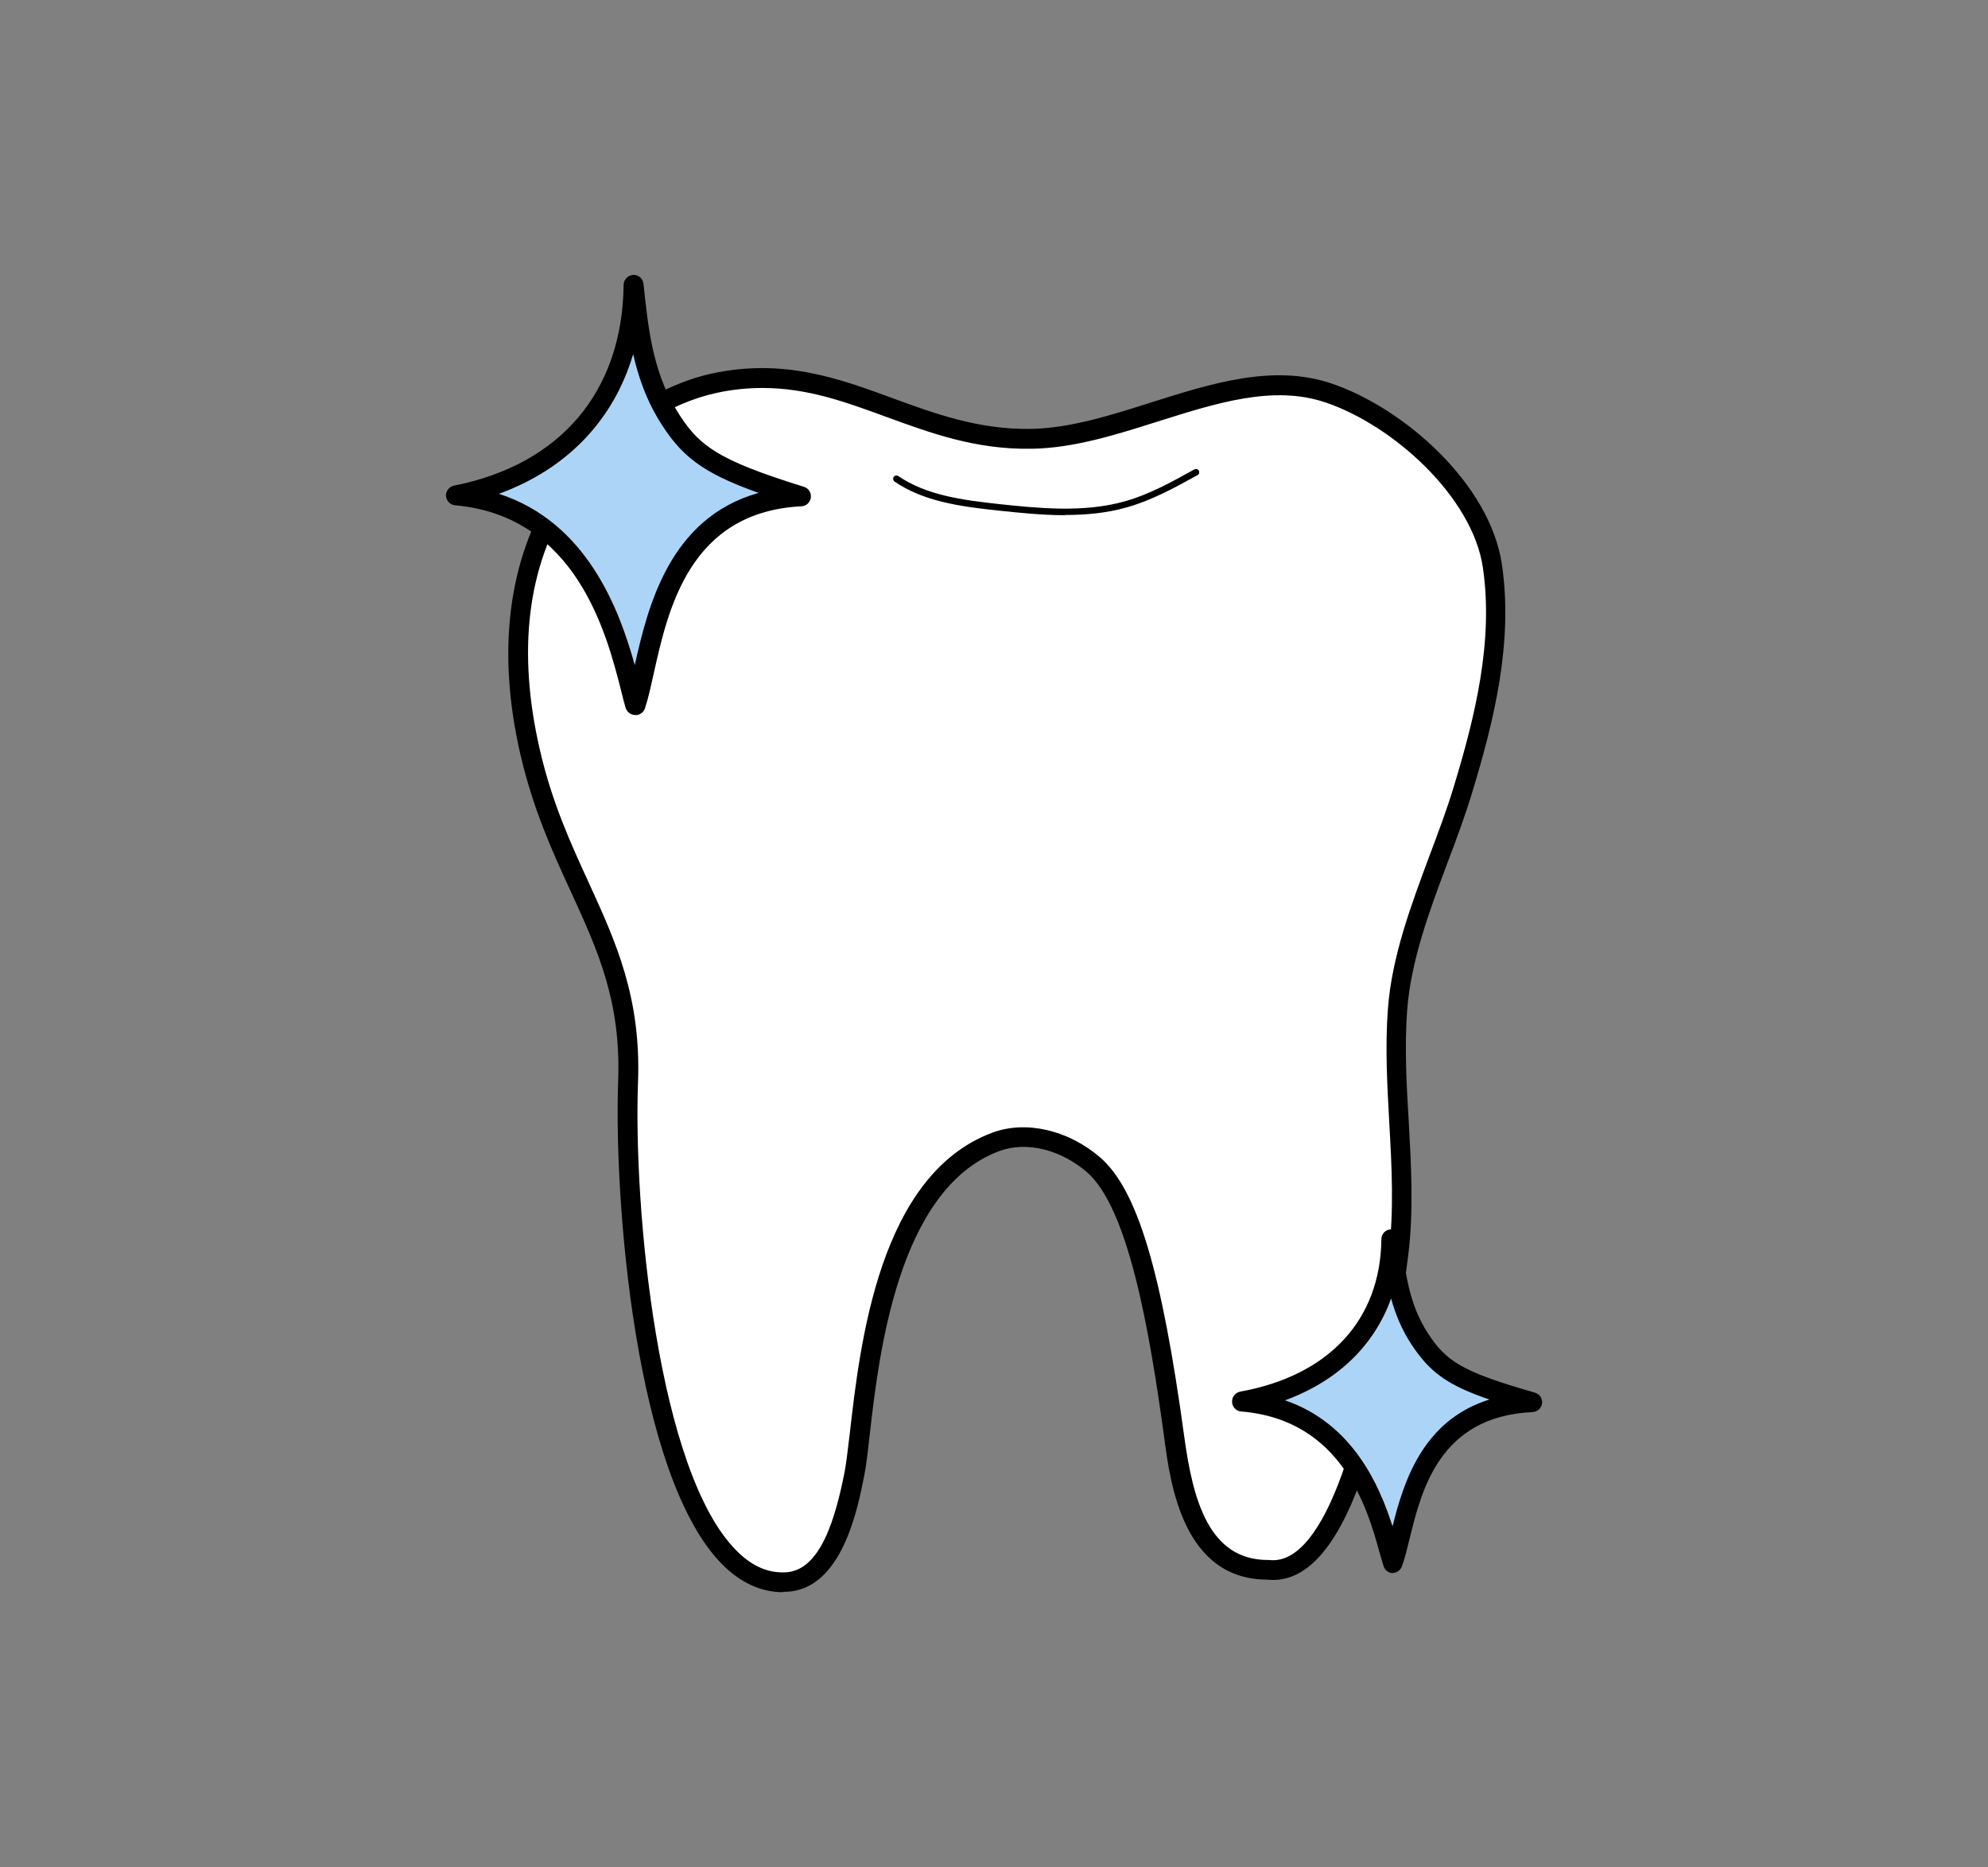
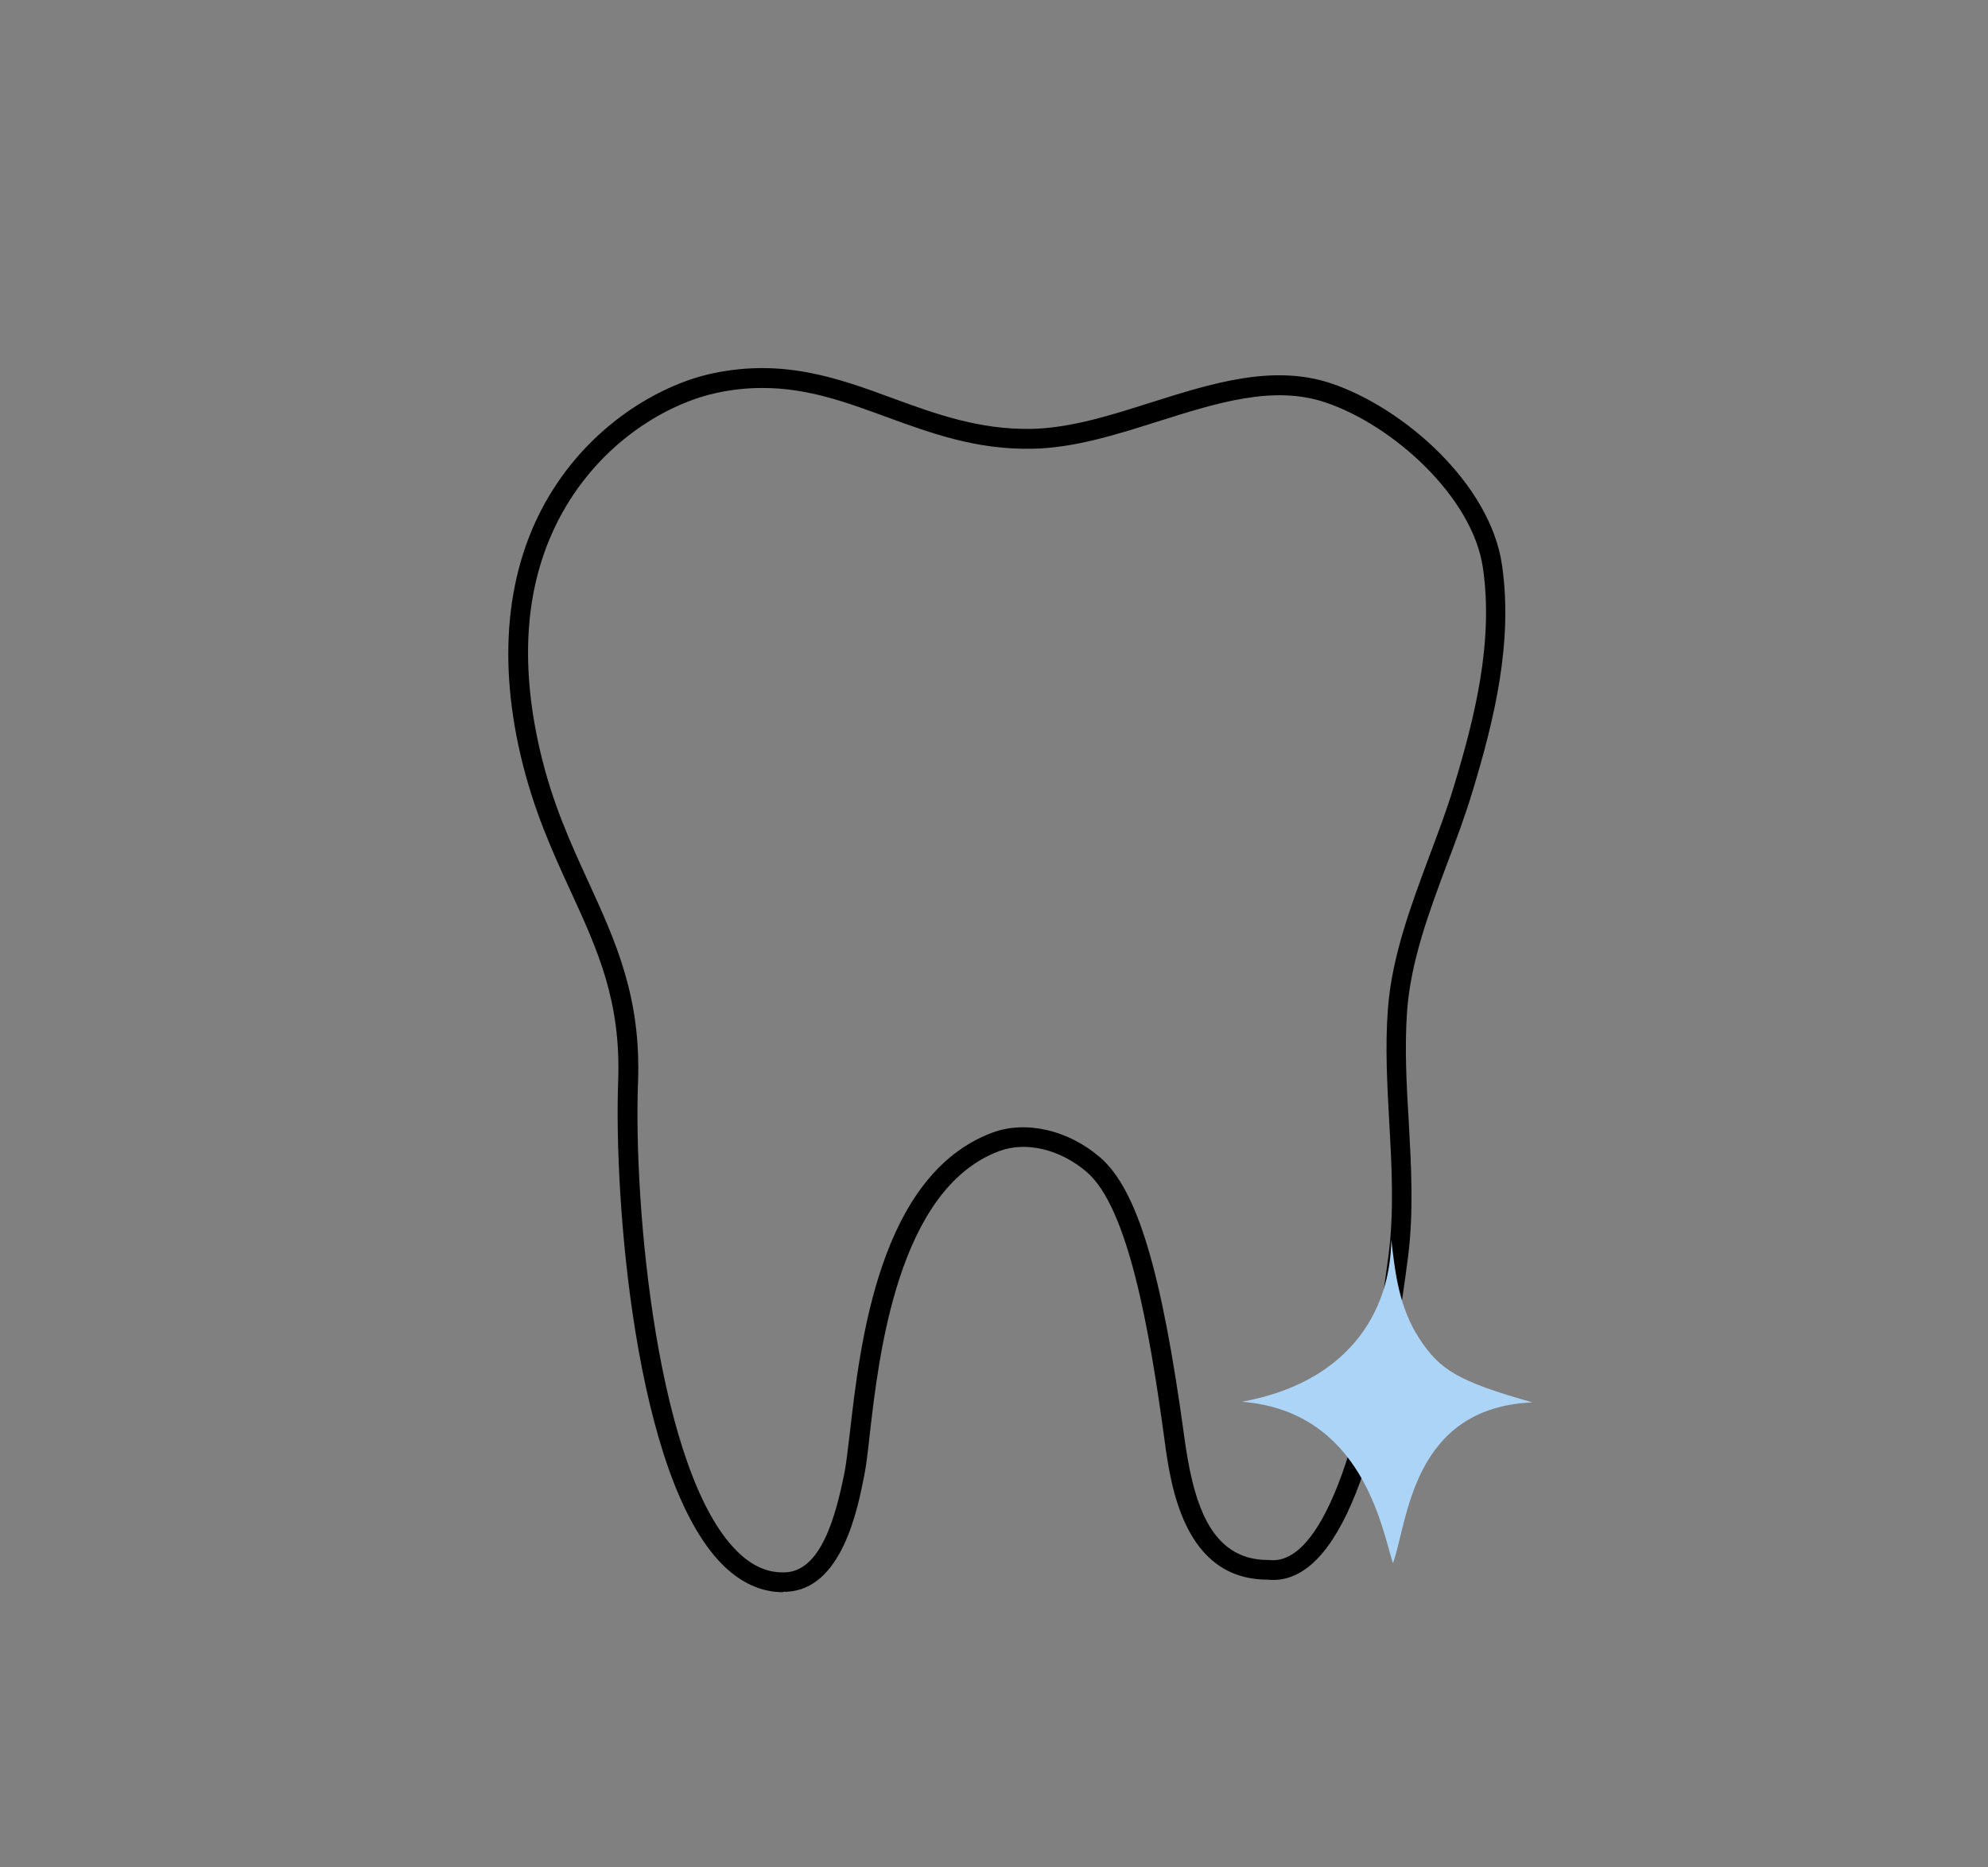
<svg xmlns="http://www.w3.org/2000/svg" id="Layer_1" data-name="Layer 1" viewBox="0 0 98.12 92.16">
  <rect x="0" y="0" width="98.12" height="92.16" fill="#808080" stroke="none" />
  <defs>
    <style>
      .cls-1 {
        fill: #acd4f7;
      }

      .cls-1, .cls-2, .cls-3 {
        stroke-width: 0px;
      }

      .cls-2 {
        fill: #000;
      }

      .cls-3 {
        fill: #fff;
      }
    </style>
  </defs>
  <g>
    <g>
-       <path class="cls-3" d="M31,53.39c.25-6.79-3.29-9.63-4.83-16.25-2.78-11.98,4.82-17.33,9.1-18.24,6.12-1.3,9.63,2.85,15.62,2.75,4.87-.08,10.04-3.81,14.65-2.27,3.56,1.19,7.57,4.86,8.11,8.56s-.36,7.46-1.45,11.04-2.96,7.15-3.23,10.88c-.29,4.03.56,8.08.04,12.09-1.3,10.19-3.53,15.89-6.45,15.54-3.47,0-4.22-3.64-4.62-6.52-.92-6.76-2.02-11.77-3.98-13.47-1.31-1.14-3.21-1.74-4.83-1.13-6.31,2.37-6.43,13.65-6.96,16.36-.42,2.14-1.19,5.27-3.38,5.37-6.4.28-8.06-17.63-7.8-24.7Z" />
      <path class="cls-2" d="M38.65,78.59c-1.07,0-2.07-.45-2.97-1.34-4.38-4.35-5.38-18.22-5.17-23.87.15-3.96-1.01-6.48-2.35-9.4-.91-1.98-1.84-4.02-2.47-6.72-1.18-5.08-.62-9.61,1.62-13.12,2.19-3.44,5.5-5.21,7.86-5.71,3.53-.75,6.26.26,8.9,1.23,2.08.76,4.23,1.55,6.81,1.51,1.93-.03,3.97-.68,5.95-1.31,2.95-.93,5.99-1.9,8.86-.94,3.61,1.21,7.86,4.97,8.44,8.95.56,3.82-.38,7.67-1.47,11.25-.35,1.16-.79,2.34-1.22,3.47-.89,2.38-1.81,4.84-1.99,7.3-.13,1.81-.03,3.66.08,5.46.12,2.18.25,4.43-.03,6.65-1.4,10.95-3.74,16.32-6.96,15.97-4.13-.02-4.77-4.69-5.07-6.94-.75-5.53-1.8-11.41-3.82-13.17-1.31-1.13-3.01-1.54-4.34-1.04-5.01,1.88-5.94,10.1-6.39,14.05-.09.83-.17,1.49-.26,1.94-.33,1.69-1.11,5.64-3.84,5.76-.06,0-.11,0-.17,0ZM37.63,19.15c-.71,0-1.46.07-2.25.24-2.17.46-5.21,2.09-7.24,5.27-2.12,3.33-2.62,7.49-1.49,12.37.6,2.6,1.52,4.6,2.41,6.54,1.33,2.91,2.59,5.66,2.43,9.85h0c-.23,6.15.96,19.25,4.88,23.14.75.75,1.54,1.09,2.4,1.05,1.74-.08,2.47-2.7,2.92-4.97.08-.42.15-1.06.25-1.87.51-4.46,1.45-12.77,7.03-14.86,1.66-.62,3.75-.14,5.33,1.22,1.83,1.59,3.03,5.58,4.15,13.78.43,3.16,1.23,6.09,4.13,6.09.02,0,.04,0,.06,0,2.48.3,4.63-5.21,5.9-15.11.27-2.13.15-4.34.03-6.47-.1-1.83-.21-3.72-.07-5.59.19-2.61,1.14-5.13,2.05-7.58.42-1.12.86-2.28,1.2-3.41,1.06-3.48,1.97-7.2,1.44-10.82-.51-3.5-4.44-7.04-7.78-8.16-2.56-.86-5.33.02-8.25.94-2.05.65-4.16,1.32-6.24,1.35-2.76.05-5-.78-7.17-1.57-1.99-.73-3.89-1.43-6.11-1.43ZM31,53.39h0,0Z" />
    </g>
-     <path class="cls-2" d="M52.56,25.43c-1.13,0-2.23-.12-3.21-.22-1.99-.21-3.76-.46-5.2-1.44-.07-.05-.09-.15-.04-.23.05-.07.15-.09.23-.04,1.38.94,3.11,1.18,5.05,1.39,1.82.19,4.08.43,6.11-.14,1.22-.34,2.35-.97,3.45-1.58.08-.04.18-.02.22.06.04.08.02.18-.06.22-1.11.61-2.26,1.25-3.52,1.6-.98.28-2.02.37-3.02.37Z" />
  </g>
  <g>
-     <path class="cls-1" d="M22.49,24.45c6.11-1.21,8.71-5.57,8.76-10.39.22,2.16.47,4.38,1.65,6.35,1.18,1.97,2.19,2.71,6.61,4.08-7.1.35-7.29,7.68-8.17,10.31-.66-2.2-1.77-9.72-8.85-10.35Z" />
-     <path class="cls-2" d="M31.34,35.29h0c-.21,0-.4-.15-.46-.35-.07-.24-.15-.53-.23-.87-.71-2.79-2.2-8.59-8.19-9.13-.24-.02-.43-.22-.45-.46-.01-.24.16-.46.4-.51,5.26-1.04,8.31-4.65,8.37-9.91,0-.26.21-.47.47-.49.27-.01.48.18.51.44.22,2.09.44,4.25,1.58,6.15,1.1,1.84,2.01,2.52,6.34,3.87.23.07.37.29.34.53-.03.24-.23.42-.46.43-5.52.28-6.58,5.06-7.29,8.23-.15.68-.28,1.27-.44,1.75-.07.2-.26.33-.47.33ZM24.61,24.37c4.38,1.41,5.97,5.76,6.72,8.46.64-2.86,1.7-7.26,6.11-8.5-2.83-1.01-3.86-1.84-4.96-3.66-.61-1.02-.98-2.1-1.23-3.19-.96,3.26-3.28,5.68-6.64,6.9Z" />
-   </g>
+     </g>
  <g>
    <path class="cls-1" d="M61.29,69.19c5.14-.93,7.33-4.3,7.38-8,.19,1.67.39,3.37,1.39,4.89s1.85,2.09,5.57,3.14c-5.98.27-6.14,5.92-6.88,7.94-.55-1.7-1.49-7.49-7.45-7.97Z" />
-     <path class="cls-2" d="M68.75,77.65s0,0,0,0c-.21,0-.39-.14-.46-.34-.06-.18-.12-.41-.2-.68-.59-2.13-1.83-6.55-6.83-6.96-.25-.02-.44-.22-.45-.47-.01-.25.16-.46.4-.51,4.38-.79,6.93-3.54,6.97-7.53,0-.26.21-.47.47-.48.26-.02.48.18.51.44.18,1.59.37,3.24,1.31,4.68.91,1.39,1.67,1.91,5.29,2.94.23.07.38.29.35.53-.03.24-.23.42-.47.43-4.59.21-5.48,3.85-6.07,6.26-.13.53-.24.99-.38,1.36-.07.19-.26.32-.46.32ZM63.43,69.12c3.33,1.15,4.65,4.18,5.3,6.22.54-2.15,1.46-5.22,4.78-6.26-2.14-.73-2.97-1.39-3.86-2.74-.47-.72-.78-1.48-.99-2.25-.83,2.32-2.64,4.08-5.24,5.03Z" />
  </g>
</svg>